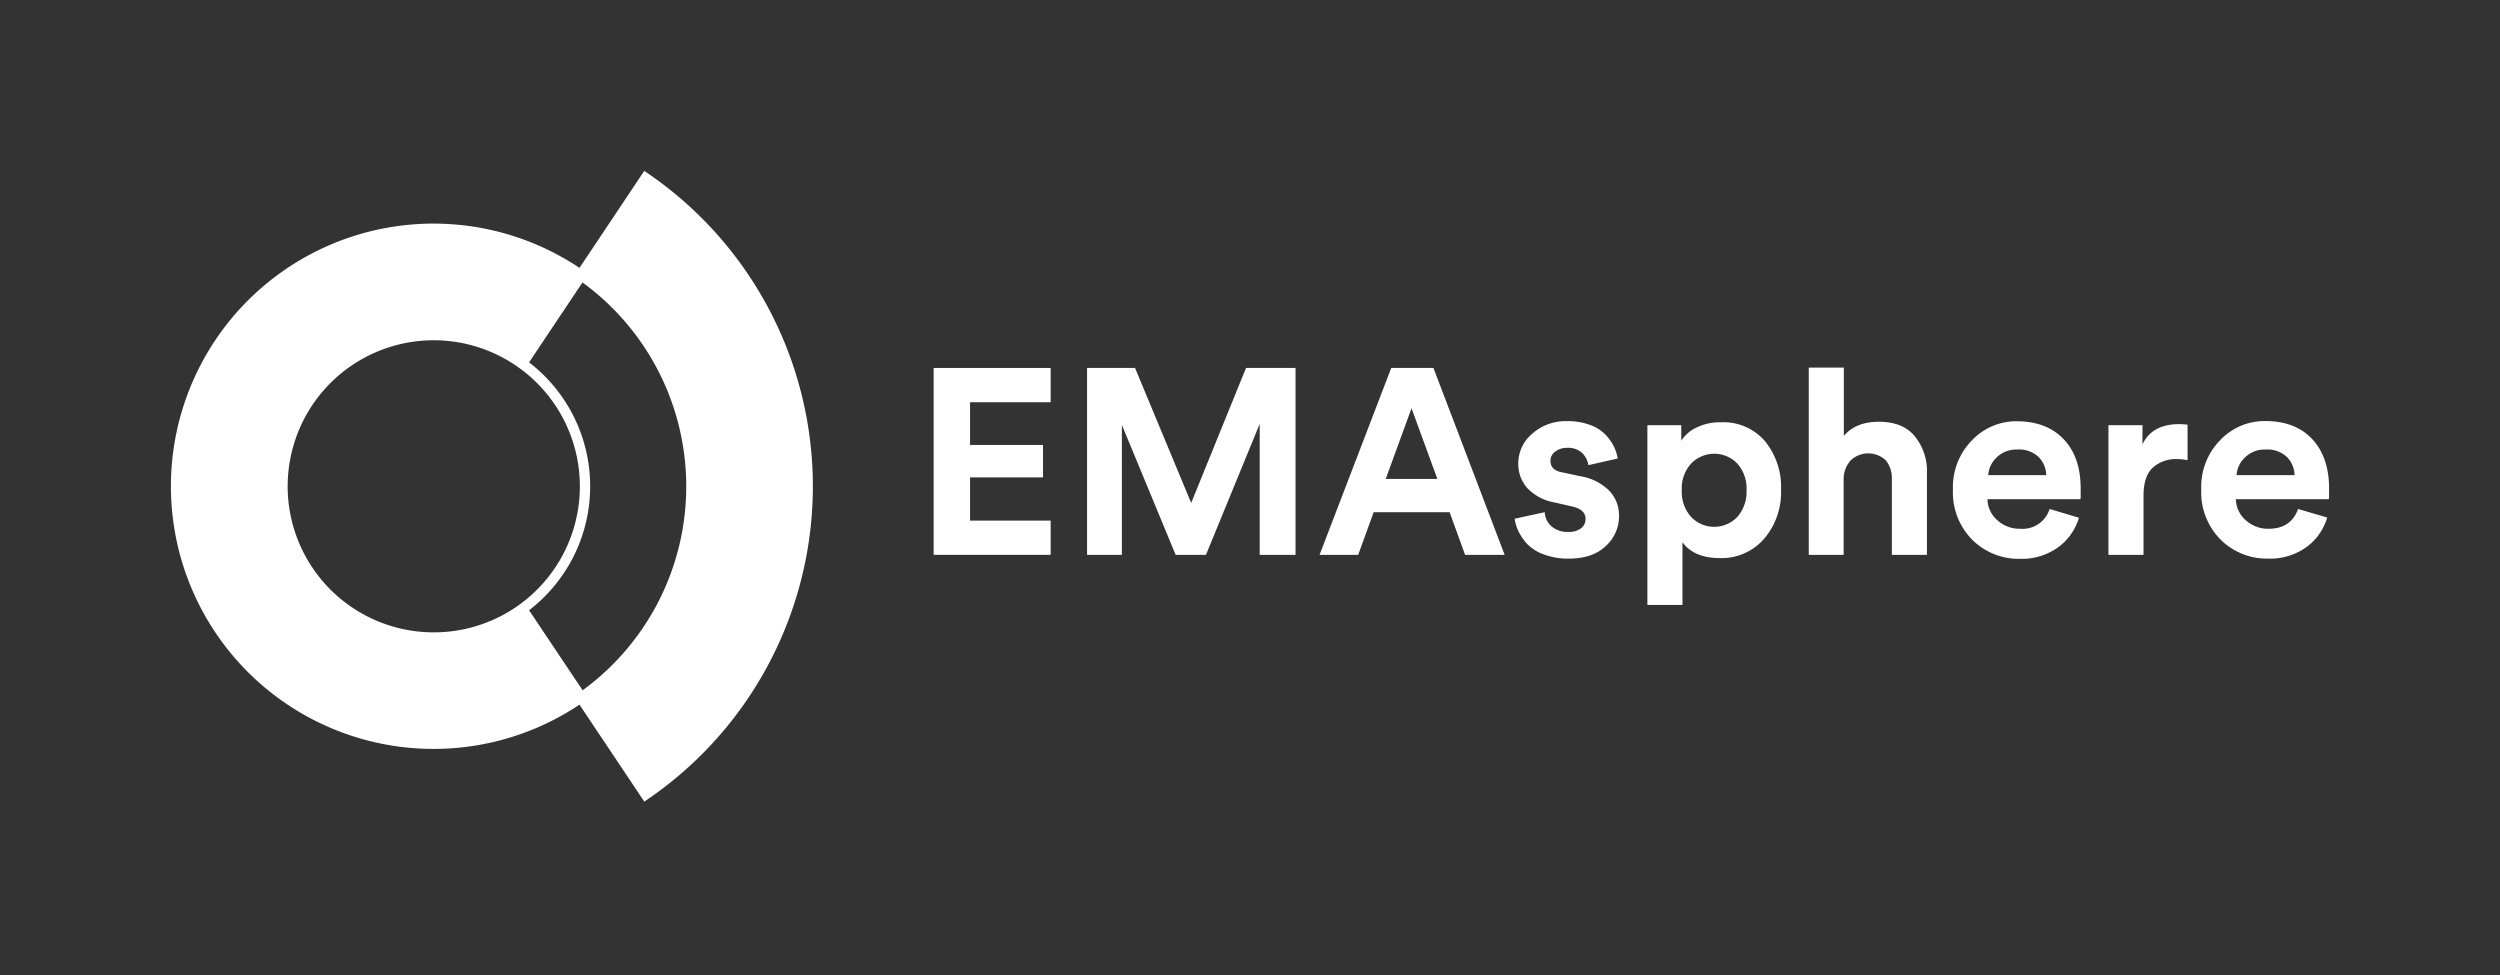
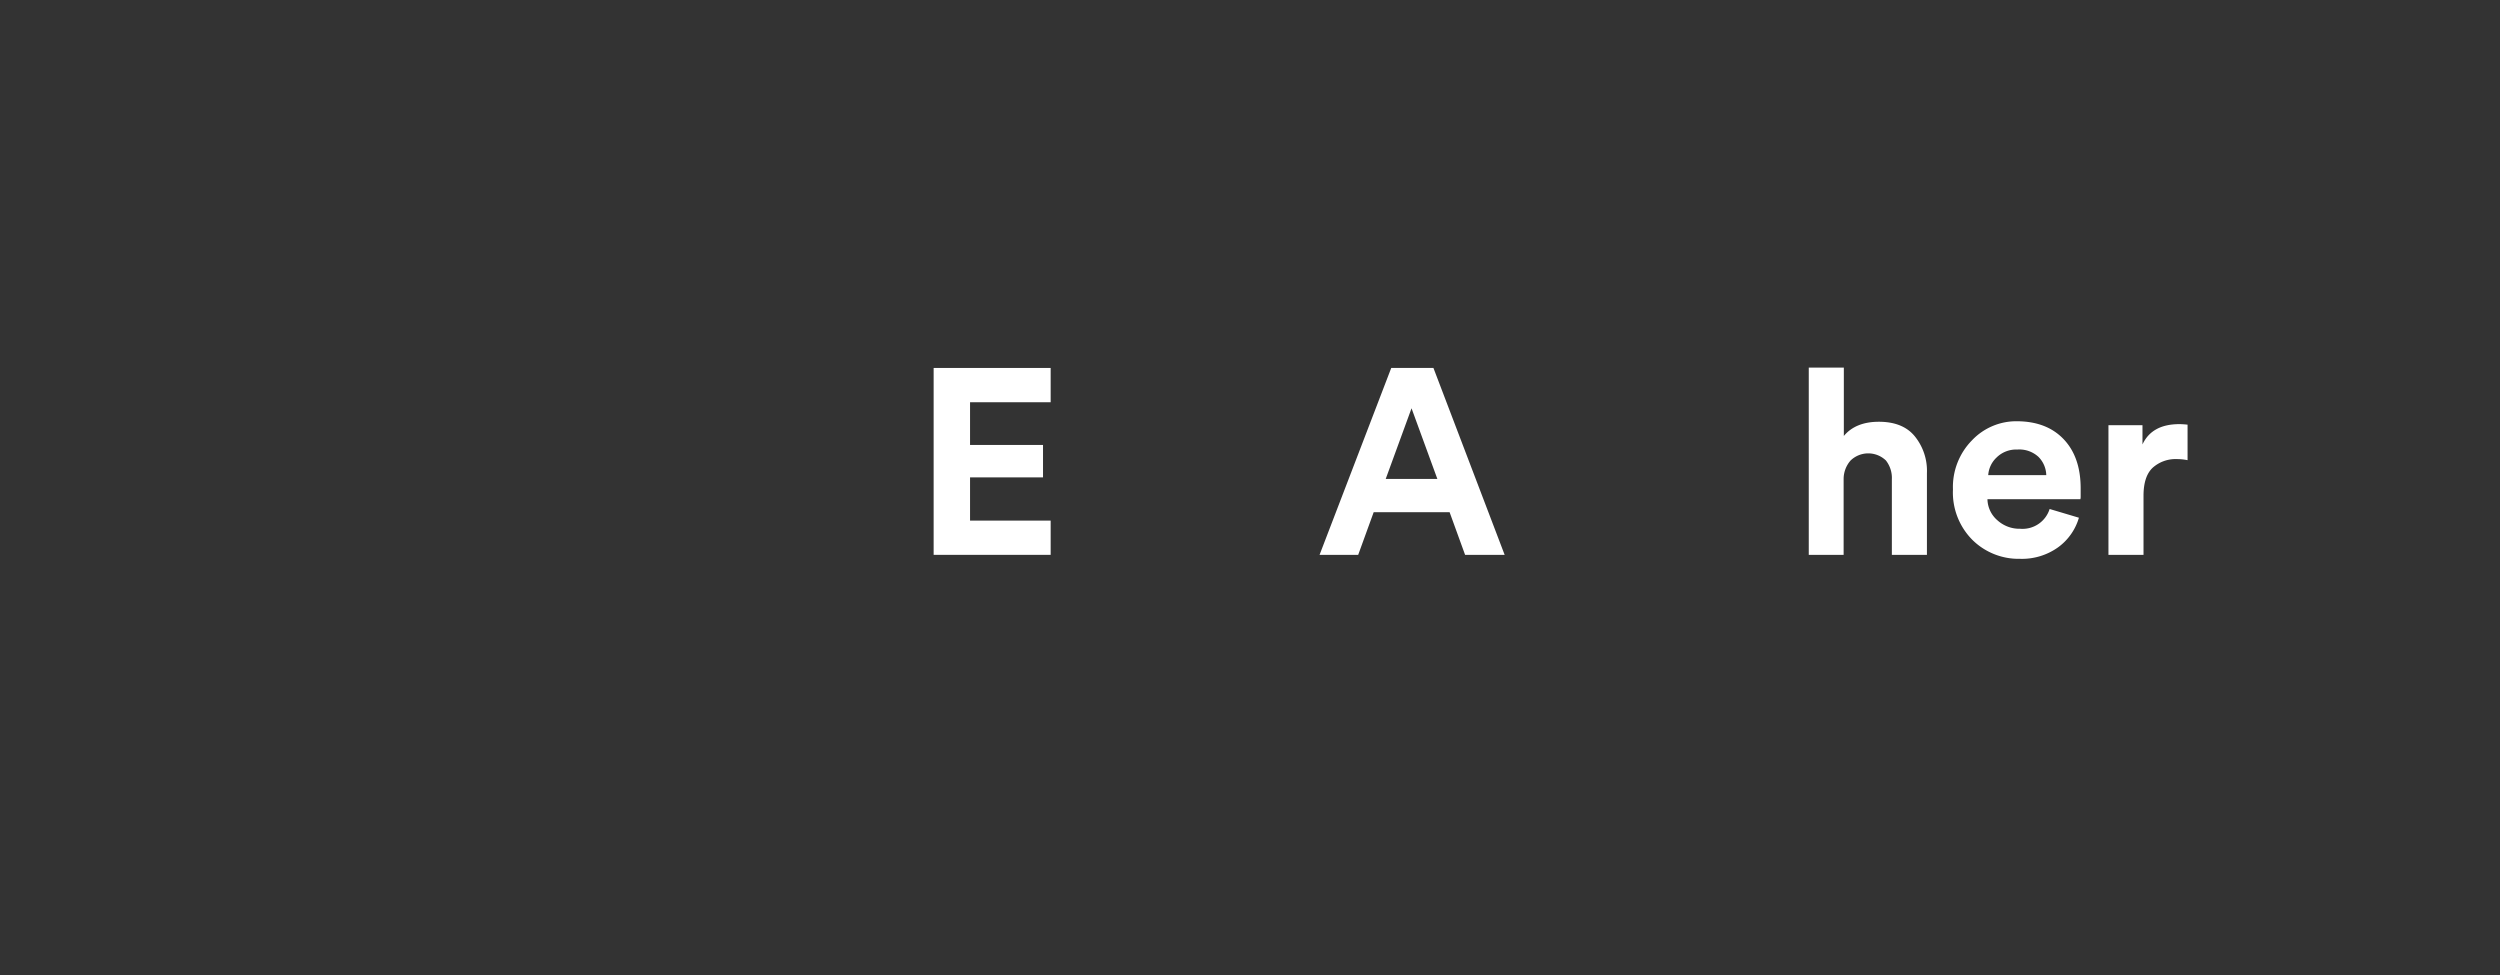
<svg xmlns="http://www.w3.org/2000/svg" viewBox="0 0 484.1 188.81">
  <rect x="0" y="0" width="484.1" height="188.81" fill="#333333" stroke="none" />
  <g fill="#fff">
    <path d="m180.79 107.44h22.66v-6.63h-15.61v-8.37h14.13v-6.28h-14.13v-8.27h15.61v-6.64h-22.66z" />
-     <path d="m230.66 97.39-10.87-26.14h-9.29v36.19h6.74v-25.16l10.41 25.16h5.87l10.41-25.36v25.36h6.94v-36.19h-9.59z" />
    <path d="m269.4 71.25-13.88 36.19h7.48l3-8.26h14.7l3 8.26h7.66l-13.79-36.19zm-1.07 21.49 5-13.68 5 13.68z" />
-     <path d="m306.1 92.23-3.58-.76c-1.53-.27-2.29-1-2.29-2.25a2.17 2.17 0 0 1 .94-1.79 3.7 3.7 0 0 1 2.27-.71 4 4 0 0 1 2.94 1 4.26 4.26 0 0 1 1.2 2.35l5.66-1.28a7.73 7.73 0 0 0 -.71-2.29 9.38 9.38 0 0 0 -1.64-2.33 7.94 7.94 0 0 0 -3-1.89 12.62 12.62 0 0 0 -4.49-.73 9.72 9.72 0 0 0 -6.72 2.45 7.52 7.52 0 0 0 -2.68 5.78 7 7 0 0 0 1.76 4.75 9.5 9.5 0 0 0 5.24 2.76l3.32.76c1.8.38 2.71 1.19 2.71 2.45a2.22 2.22 0 0 1 -.87 1.79 3.75 3.75 0 0 1 -2.45.71 4.68 4.68 0 0 1 -3.29-1.09 3.9 3.9 0 0 1 -1.3-2.73l-5.82 1.27a8.31 8.31 0 0 0 .74 2.43 10.35 10.35 0 0 0 1.73 2.5 8.43 8.43 0 0 0 3.24 2 13.33 13.33 0 0 0 4.75.79q4.65 0 7.2-2.45a7.79 7.79 0 0 0 2.55-5.82 6.91 6.91 0 0 0 -1.92-4.9 10.25 10.25 0 0 0 -5.49-2.77z" />
-     <path d="m333.3 81.77a10.22 10.22 0 0 0 -4.74 1 7.05 7.05 0 0 0 -3 2.57v-3.01h-6.56v34.81h6.79v-12.14c1.5 2.05 3.91 3.07 7.25 3.07a10.91 10.91 0 0 0 8.55-3.73 13.82 13.82 0 0 0 3.29-9.49 14 14 0 0 0 -3.11-9.42 10.58 10.58 0 0 0 -8.47-3.66zm3.14 18.3a6.18 6.18 0 0 1 -9 0 7.3 7.3 0 0 1 -1.78-5.15 7.2 7.2 0 0 1 1.78-5.13 6.22 6.22 0 0 1 9 0 7.24 7.24 0 0 1 1.76 5.16 7.33 7.33 0 0 1 -1.76 5.12z" />
    <path d="m363.83 81.67q-4.5 0-6.79 2.75v-13.24h-6.79v36.26h6.75v-14.75a5.42 5.42 0 0 1 1.35-3.52 4.93 4.93 0 0 1 6.84 0 5.46 5.46 0 0 1 1.15 3.62v14.65h6.79v-15.82a10.61 10.61 0 0 0 -2.38-7.17c-1.54-1.86-3.86-2.78-6.92-2.78z" />
    <path d="m390.52 81.57a11.81 11.81 0 0 0 -8.67 3.7 12.88 12.88 0 0 0 -3.68 9.51 13 13 0 0 0 3.78 9.78 12.72 12.72 0 0 0 9.18 3.65 12 12 0 0 0 7.43-2.25 10.8 10.8 0 0 0 4-5.71l-5.67-1.69a5.5 5.5 0 0 1 -5.71 3.83 6.35 6.35 0 0 1 -4.39-1.63 5.53 5.53 0 0 1 -1.94-4.09h18l.05-.35c0-.21 0-.48 0-.82s0-.65 0-.92q0-6.08-3.3-9.54t-9.08-3.47zm-5.52 10.43a5.15 5.15 0 0 1 1.63-3.42 5.39 5.39 0 0 1 4-1.53 5.46 5.46 0 0 1 4.11 1.43 5.19 5.19 0 0 1 1.5 3.52z" />
    <path d="m414.87 86.06v-3.73h-6.59v25.11h6.79v-11.44q0-3.78 1.79-5.44a6.64 6.64 0 0 1 4.69-1.66 10.26 10.26 0 0 1 2.05.21v-6.88c-.69-.07-1.21-.1-1.59-.1q-5.31-0-7.14 3.93z" />
-     <path d="m447.71 85q-3.29-3.48-9.11-3.47a11.83 11.83 0 0 0 -8.68 3.7 12.91 12.91 0 0 0 -3.67 9.51 13 13 0 0 0 3.78 9.78 12.72 12.72 0 0 0 9.18 3.65 12 12 0 0 0 7.43-2.25 10.8 10.8 0 0 0 4-5.71l-5.64-1.65c-.92 2.55-2.82 3.83-5.72 3.83a6.39 6.39 0 0 1 -4.39-1.63 5.6 5.6 0 0 1 -1.94-4.09h18l.05-.35c0-.21 0-.48 0-.82s0-.65 0-.92q0-6.07-3.29-9.58zm-14.62 7a5.15 5.15 0 0 1 1.63-3.42 5.39 5.39 0 0 1 4-1.53 5.46 5.46 0 0 1 4.11 1.43 5.19 5.19 0 0 1 1.49 3.52z" />
-     <path d="m124.75 33.1-12.54 18.77a50.86 50.86 0 1 0 0 84.58l12.55 18.77a73.43 73.43 0 0 0 0-122.12zm-40.75 89.35a28.28 28.28 0 1 1 15.7-51.79 28.27 28.27 0 0 1 -15.7 51.79zm28.8 11.19-10.35-15.47a30.26 30.26 0 0 0 0-48l10.34-15.48a48.87 48.87 0 0 1 0 79z" />
  </g>
</svg>